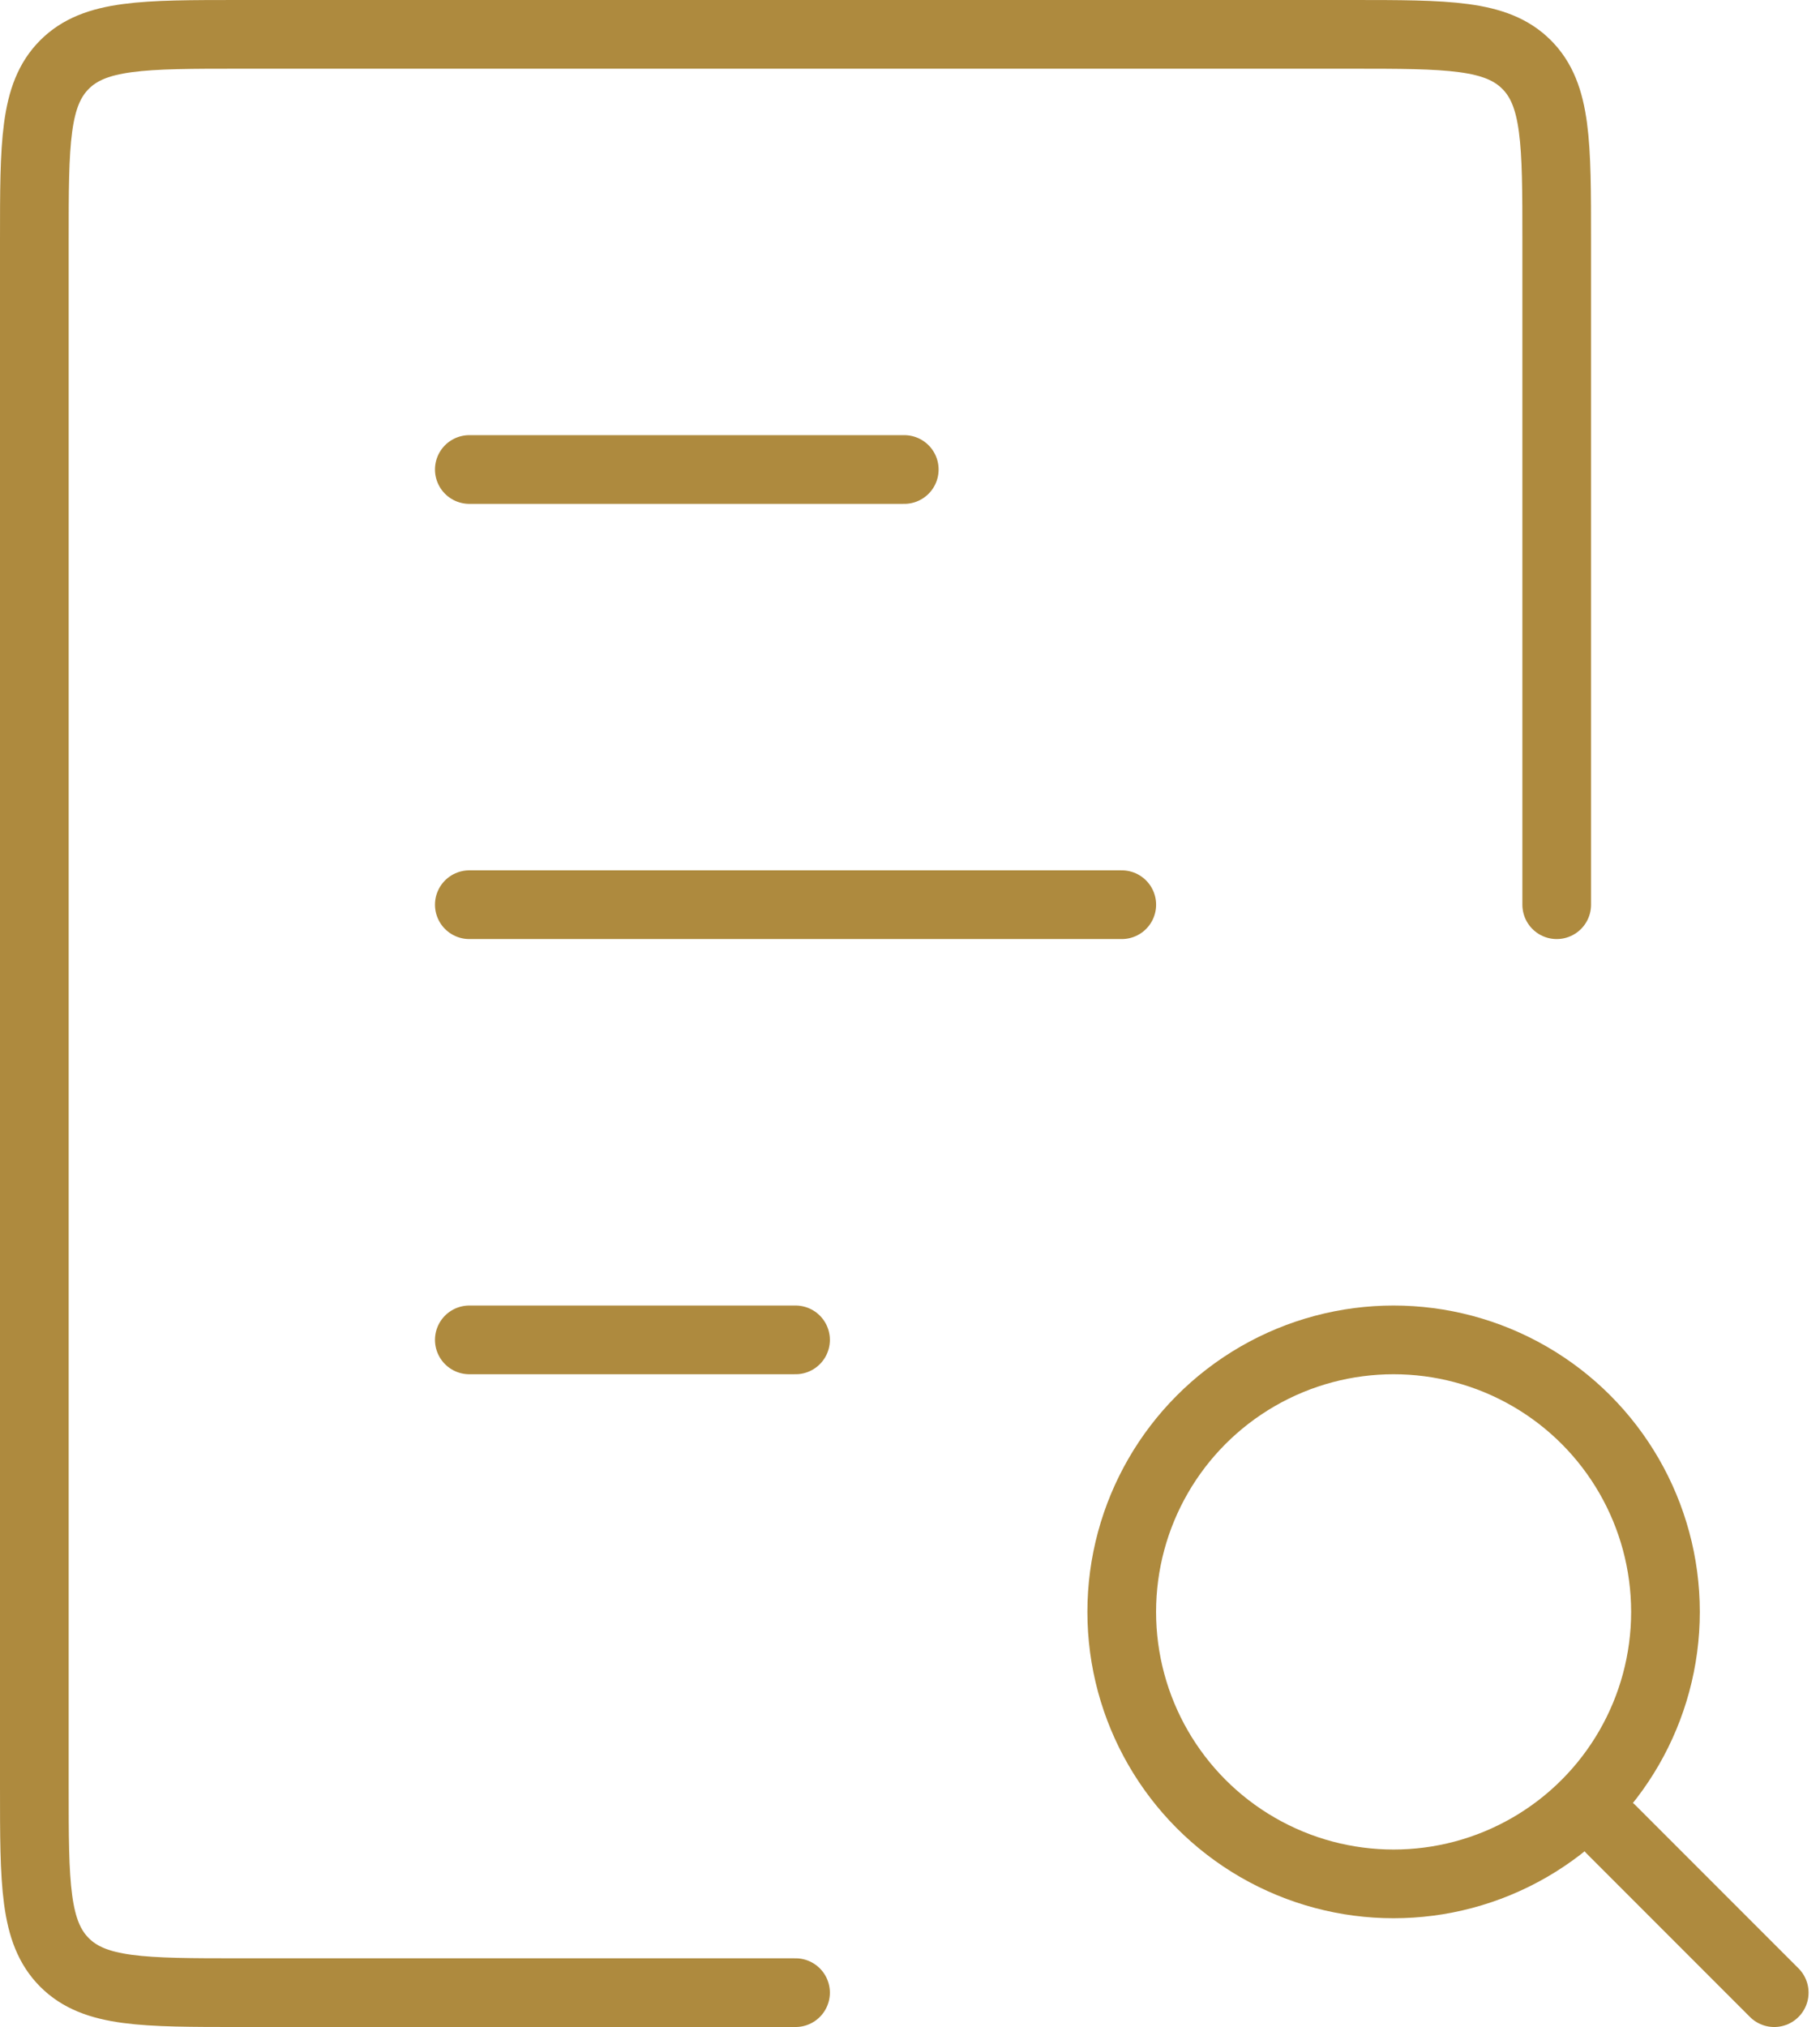
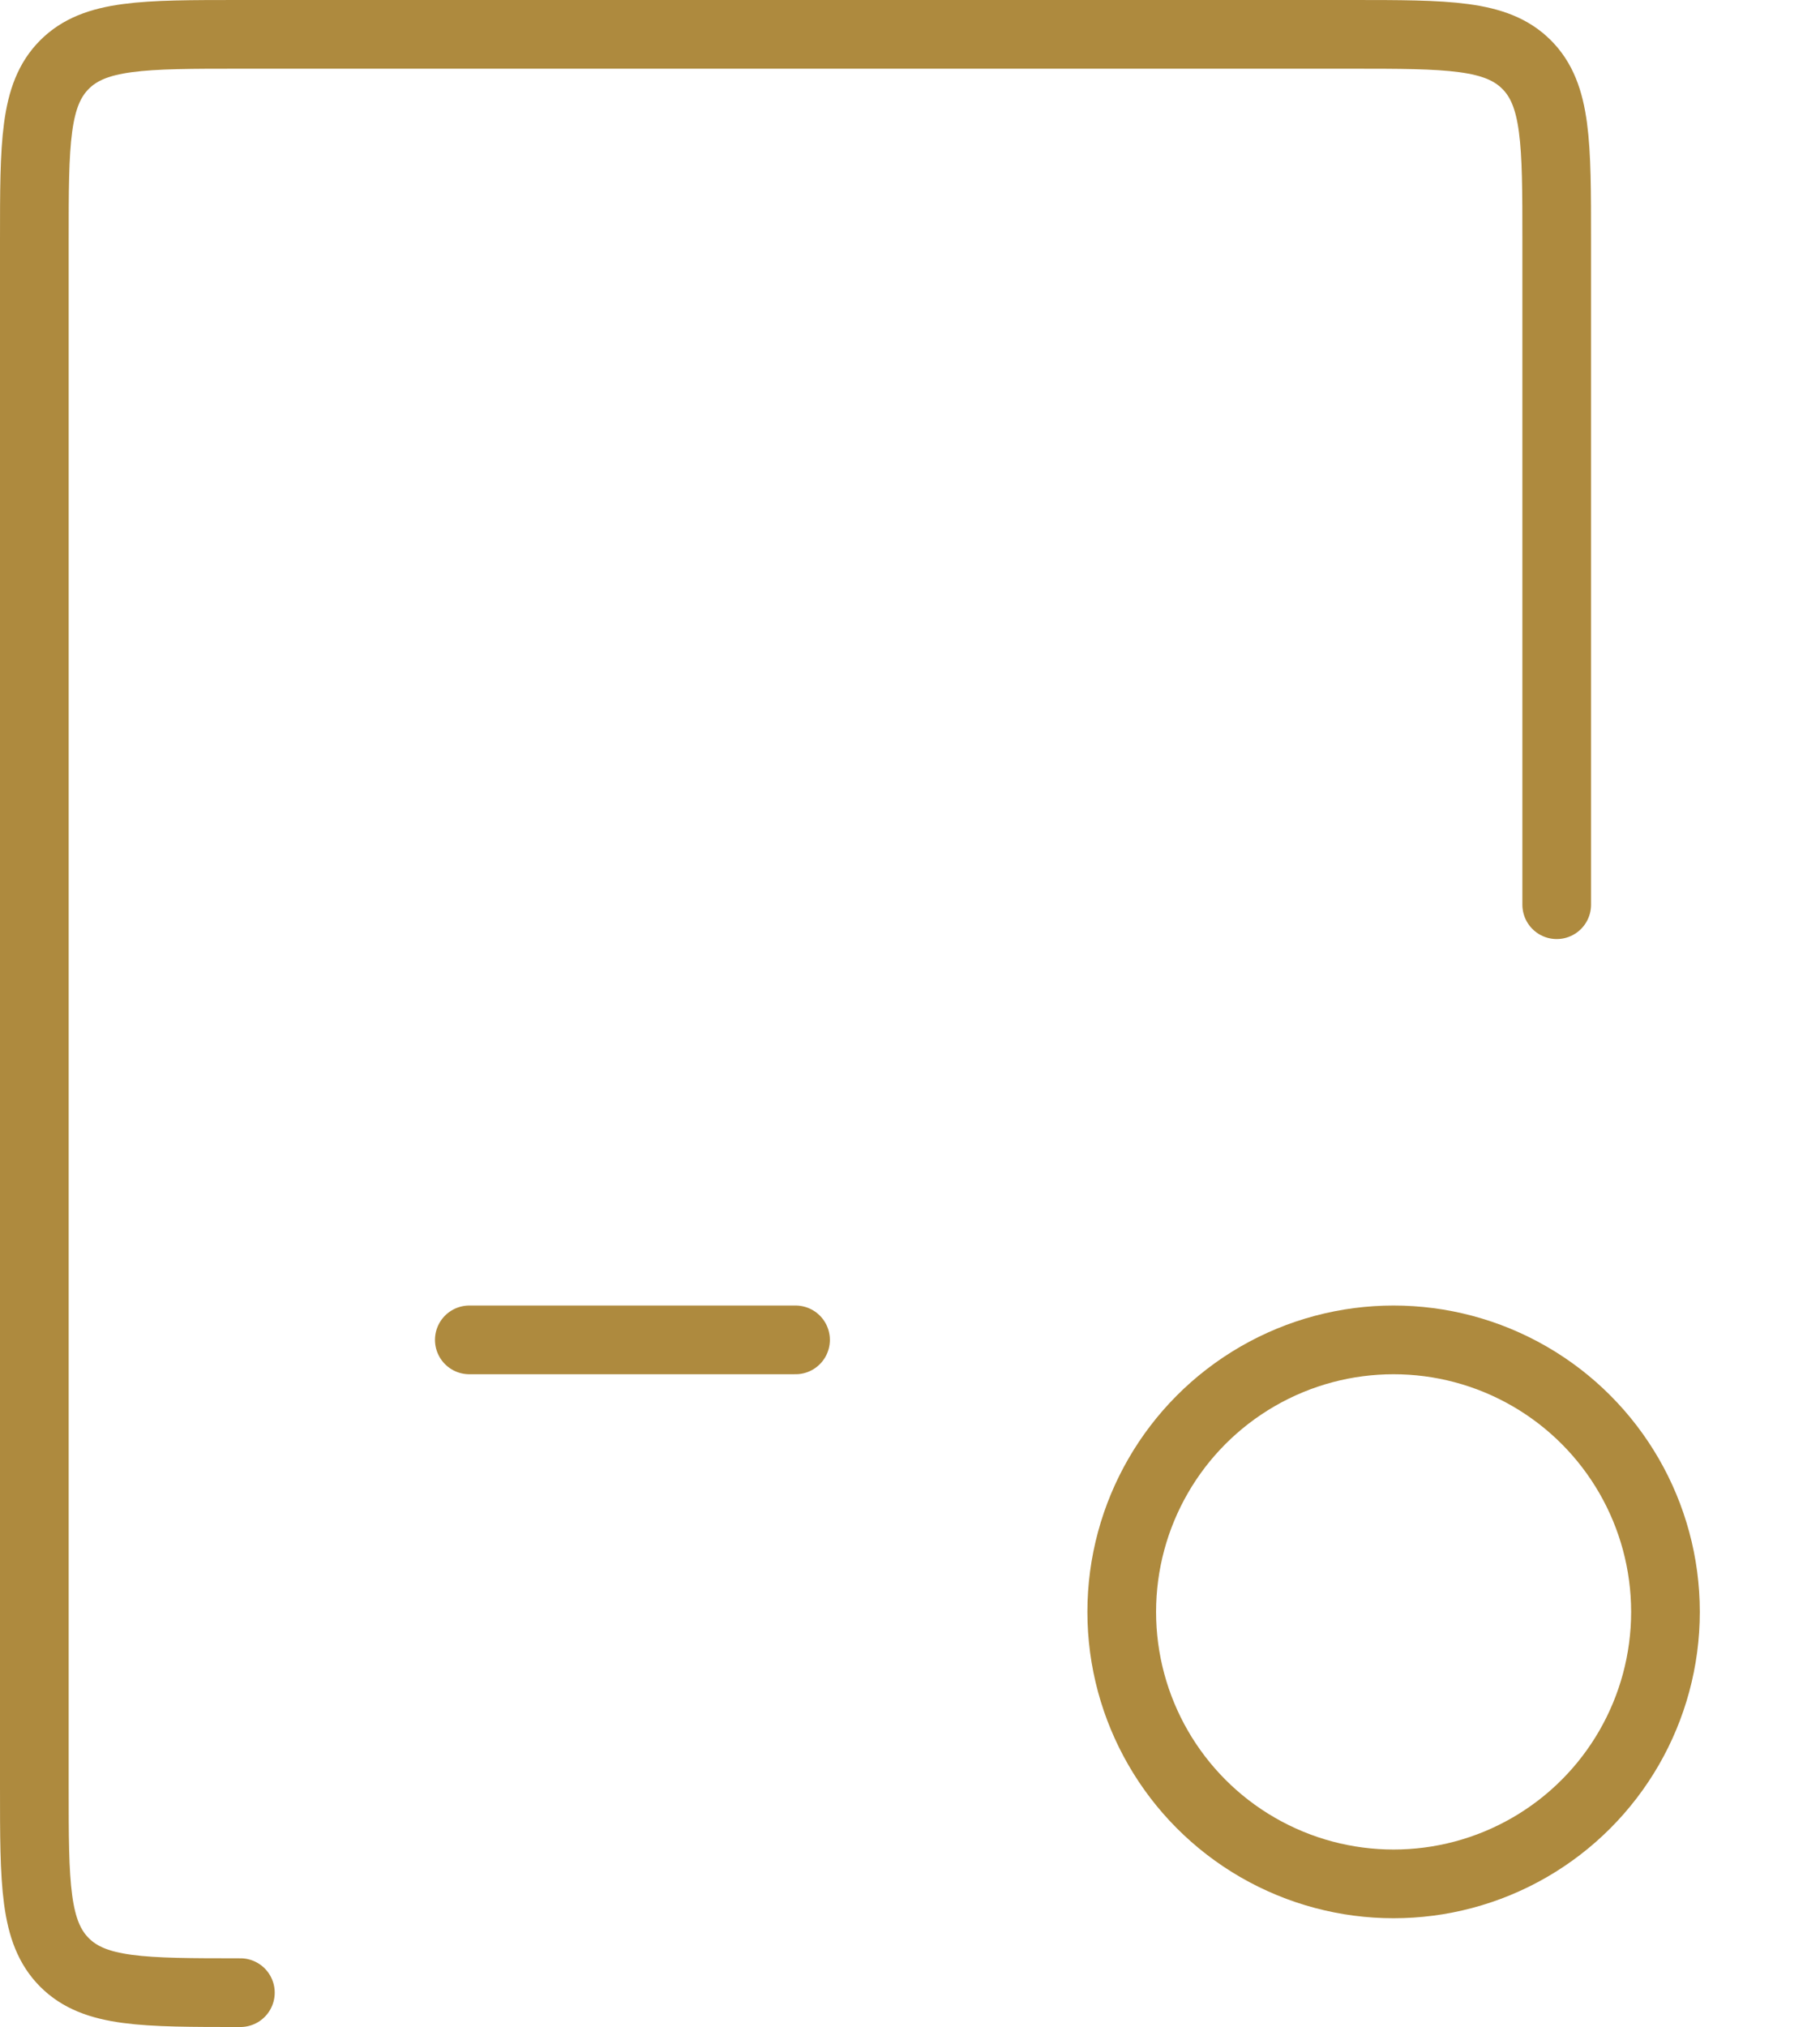
<svg xmlns="http://www.w3.org/2000/svg" width="53" height="59" viewBox="0 0 53 59" fill="none">
-   <path d="M13.667 13.666L26.333 13.666" stroke="#AE8A3E" stroke-width="2" stroke-linecap="round" />
  <path d="M13.667 39L23.167 39" stroke="#AE8A3E" stroke-width="2" stroke-linecap="round" />
-   <path d="M13.667 26.333L32.667 26.333" stroke="#AE8A3E" stroke-width="2" stroke-linecap="round" />
-   <path d="M45.333 26.333V7C45.333 4.172 45.333 2.757 44.455 1.879C43.576 1 42.162 1 39.333 1H7C4.172 1 2.757 1 1.879 1.879C1 2.757 1 4.172 1 7V52C1 54.828 1 56.243 1.879 57.121C2.757 58 4.172 58 7 58H23.167" stroke="#AE8A3E" stroke-width="2" stroke-linecap="round" />
+   <path d="M45.333 26.333V7C45.333 4.172 45.333 2.757 44.455 1.879C43.576 1 42.162 1 39.333 1H7C4.172 1 2.757 1 1.879 1.879C1 2.757 1 4.172 1 7V52C1 54.828 1 56.243 1.879 57.121C2.757 58 4.172 58 7 58" stroke="#AE8A3E" stroke-width="2" stroke-linecap="round" />
  <circle cx="40.583" cy="46.917" r="7.917" stroke="#AE8A3E" stroke-width="2" stroke-linecap="round" />
-   <path d="M51.667 58L46.917 53.25" stroke="#AE8A3E" stroke-width="2" stroke-linecap="round" />
</svg>